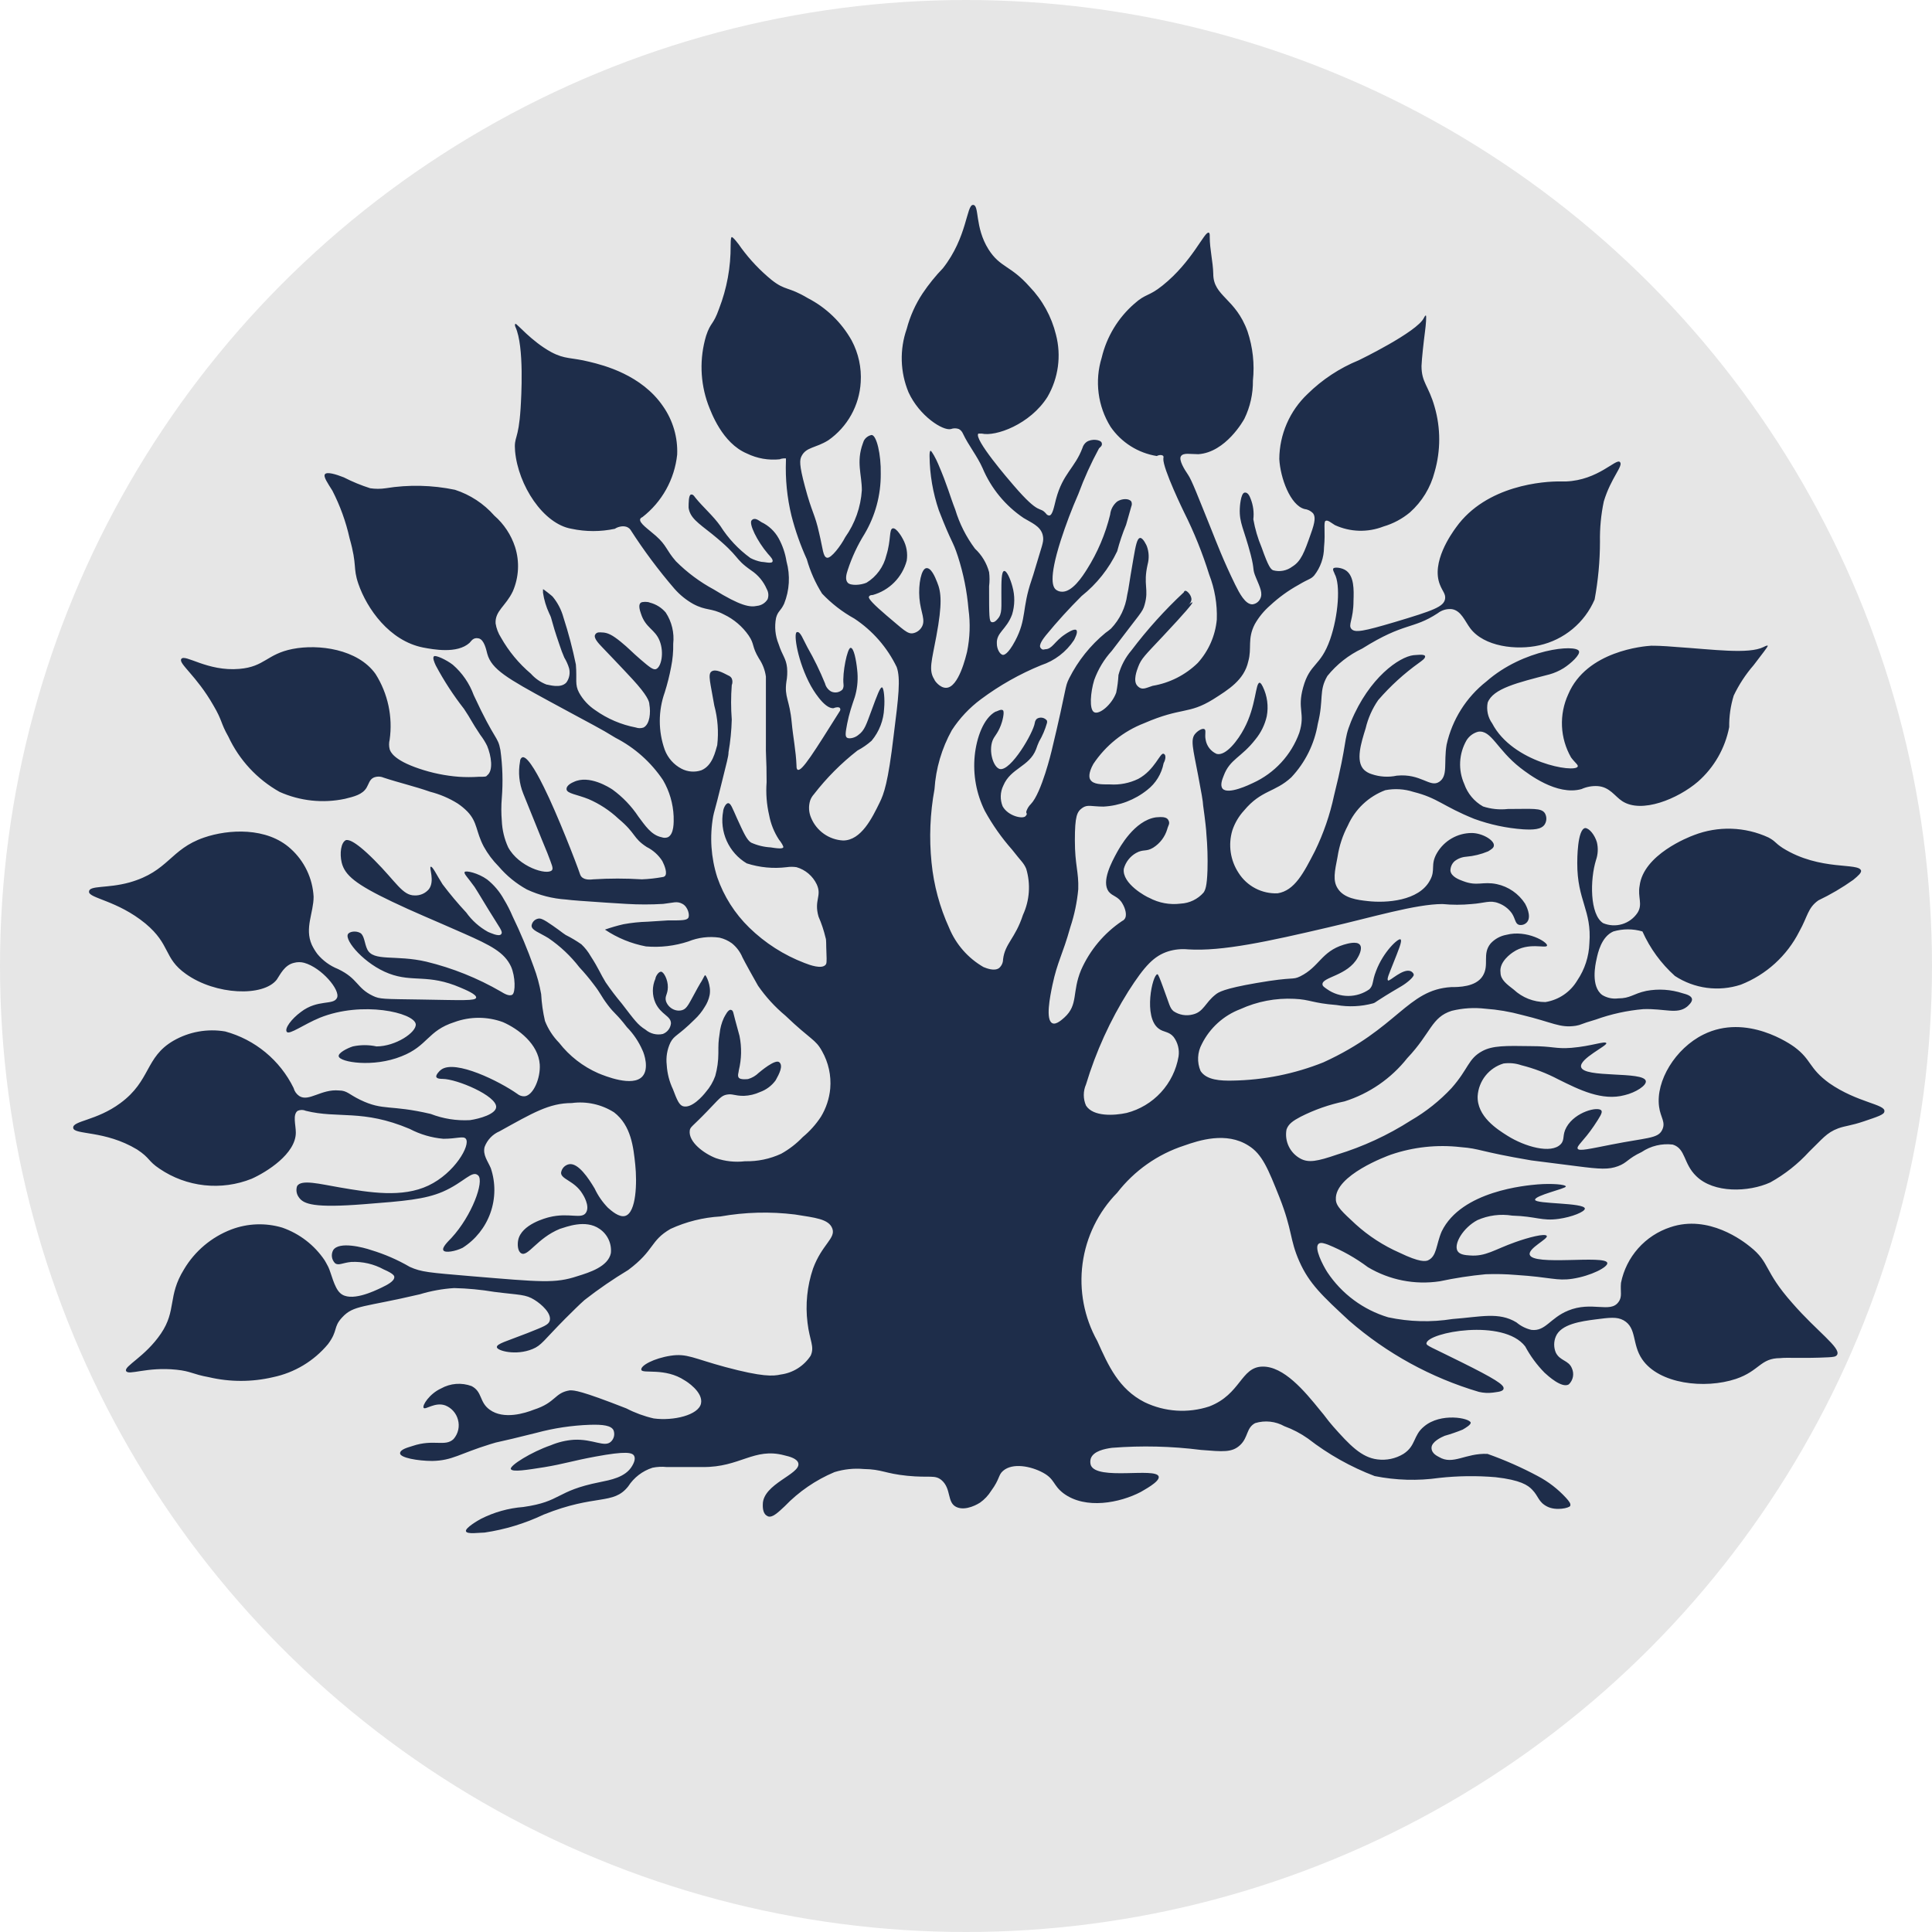
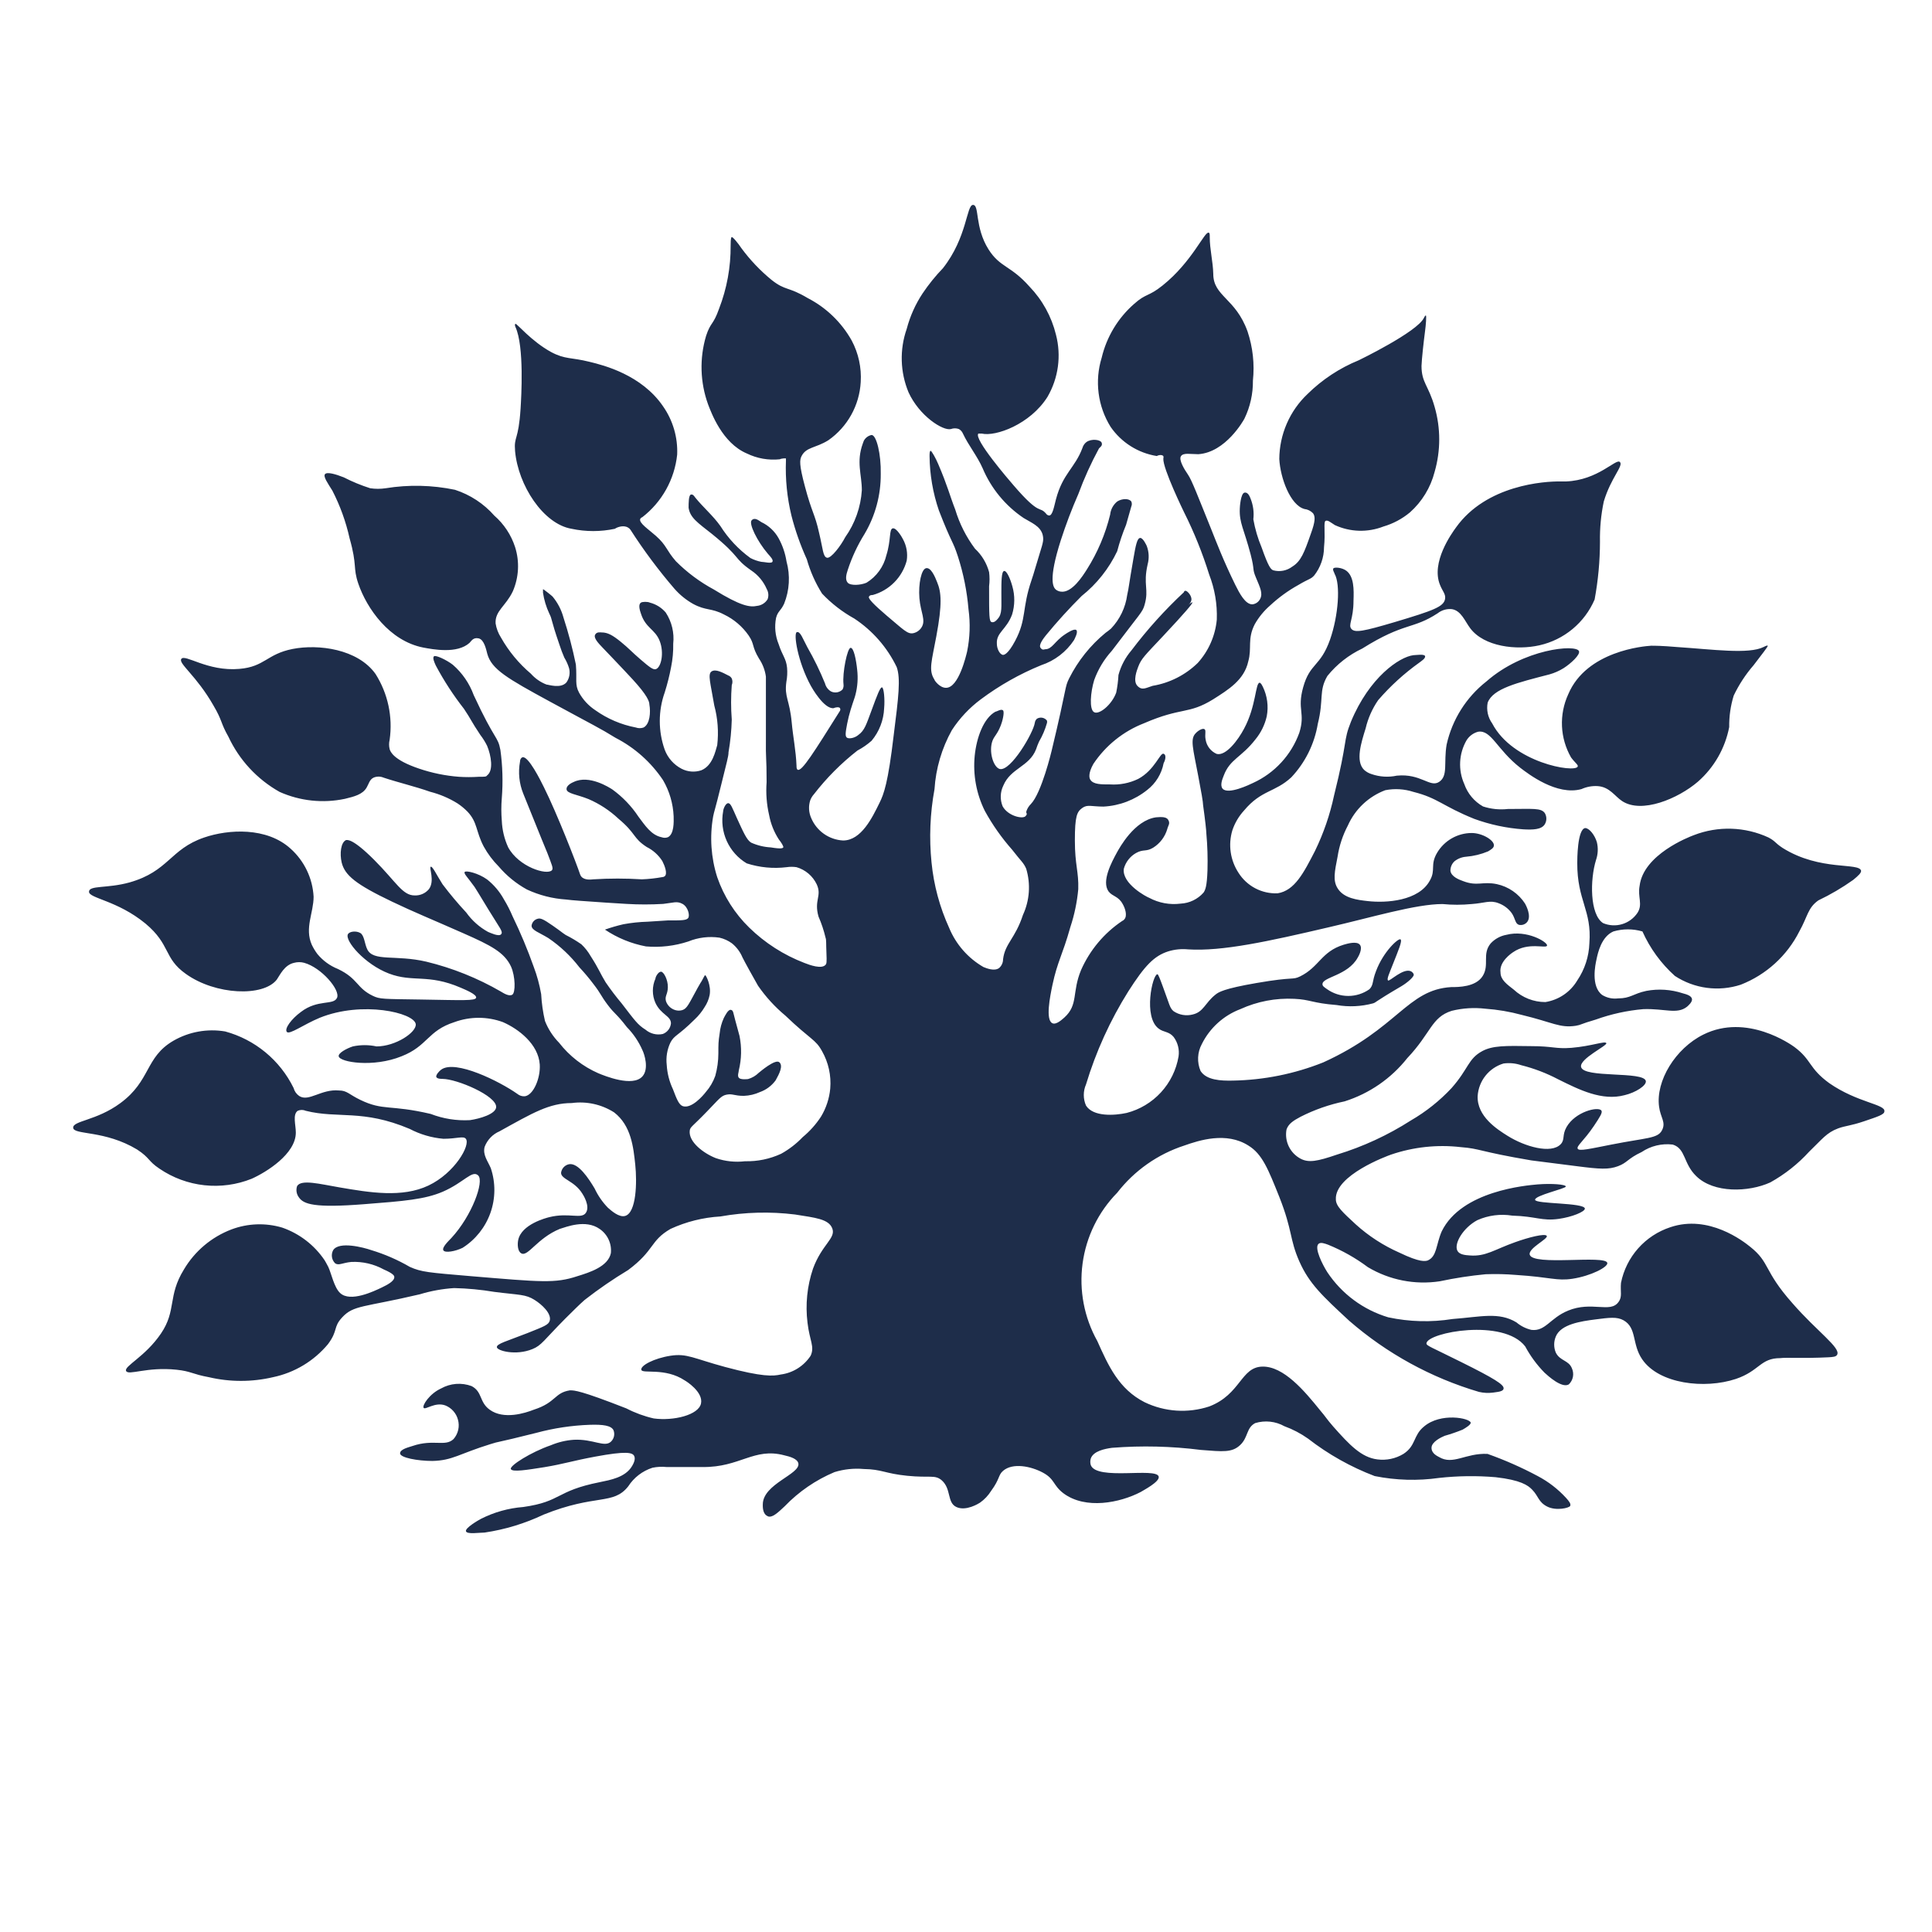
<svg xmlns="http://www.w3.org/2000/svg" width="528" height="528" viewBox="0 0 528 528" fill="none">
-   <circle cx="264" cy="264" r="264" fill="#E6E6E6" />
  <path d="M49.54 180.098C50.504 178.593 56.673 183.572 65.425 182.8C72.365 182.221 72.905 178.747 79.961 177.357C87.016 175.968 97.774 177.357 102.631 184.19C106.013 189.535 107.38 195.913 106.487 202.177C106.28 203.014 106.28 203.888 106.487 204.725C106.68 205.419 107.528 207.697 114.507 210.051C118.036 211.252 121.702 212.004 125.418 212.29C127.215 212.407 129.019 212.407 130.816 212.29C132.59 212.29 132.859 212.29 133.129 211.904C134.903 210.592 134.248 206.539 133.129 203.837C132.612 202.787 131.992 201.792 131.279 200.865C128.695 197.005 128.85 196.773 126.806 193.724C123.896 190.006 121.316 186.041 119.095 181.874C118.671 180.947 118.17 179.789 118.594 179.365C119.018 178.94 122.025 180.33 123.76 181.681C126.334 183.918 128.297 186.774 129.467 189.98C135.366 202.717 136.021 201.058 136.754 204.956C137.357 209.317 137.486 213.73 137.139 218.119C136.966 220.174 136.966 222.24 137.139 224.295C137.241 226.803 137.83 229.268 138.874 231.551C141.766 236.917 149.439 239.271 150.827 237.843C151.289 237.303 150.827 236.415 149.593 233.134C149.593 233.134 147.704 228.618 143 216.883C141.883 214.119 141.575 211.093 142.113 208.16C142.113 207.542 142.422 207.079 142.769 206.964C144.349 206.462 147.742 213.294 148.668 215.185C152.253 222.365 157.536 235.952 158.538 238.963C158.61 239.19 158.728 239.4 158.885 239.58C159.733 240.584 161.507 240.391 162.124 240.314C166.553 240.036 170.996 240.036 175.425 240.314C177.314 240.242 179.195 240.035 181.055 239.696C181.281 239.694 181.499 239.612 181.672 239.464C182.481 238.769 181.672 236.608 181.016 235.334C179.967 233.682 178.487 232.347 176.736 231.474C172.881 228.965 173.922 227.846 169.025 223.754C166.632 221.505 163.866 219.689 160.851 218.389C157.69 217.115 154.952 216.883 154.837 215.726C154.721 214.567 156.494 213.834 156.764 213.718C161.006 211.634 166.596 215.262 167.367 215.764C170.172 217.798 172.589 220.322 174.5 223.214C176.235 225.491 177.931 228.232 180.823 228.811C181.37 229.015 181.973 229.015 182.52 228.811C184.255 227.962 184.139 224.603 184.1 223.098C183.953 219.618 182.961 216.226 181.209 213.217C177.93 208.315 173.459 204.33 168.215 201.637C163.782 198.896 162.663 198.471 150.248 191.717C138.681 185.425 134.325 182.916 133.168 178.67C132.898 177.666 132.358 174.81 130.816 174.463C129.274 174.115 128.773 175.273 128.31 175.698C124.917 178.747 118.363 177.473 115.664 176.971C106.41 175.157 100.241 166.279 97.928 159.524C96.385 155.008 97.697 154.7 95.537 147.095C94.532 142.575 92.952 138.203 90.834 134.087C89.638 132.157 88.25 130.227 88.829 129.571C89.407 128.915 91.72 129.571 93.957 130.459C96.274 131.647 98.685 132.641 101.166 133.431C102.572 133.643 104.002 133.643 105.408 133.431C111.691 132.413 118.107 132.557 124.339 133.856C128.493 135.199 132.209 137.64 135.096 140.919C137.724 143.21 139.683 146.172 140.764 149.489C142.031 153.47 141.811 157.777 140.147 161.609C138.219 165.662 135.25 166.936 135.443 170.371C135.66 171.745 136.158 173.059 136.908 174.231C139.025 177.984 141.793 181.33 145.082 184.113C146.25 185.432 147.718 186.452 149.362 187.085C149.863 187.085 153.217 188.281 154.798 186.506C155.193 185.954 155.463 185.323 155.589 184.657C155.716 183.99 155.696 183.304 155.531 182.645C155.219 181.616 154.778 180.631 154.219 179.712C153.724 178.577 153.287 177.417 152.909 176.238C150.325 168.75 151.058 169.56 150.094 167.63C149.261 165.843 148.69 163.945 148.398 161.995C148.398 161.725 148.398 161.184 148.398 161.03C148.398 160.876 150.904 162.882 151.019 163.037C152.406 164.707 153.418 166.655 153.988 168.75C155.356 172.968 156.489 177.259 157.381 181.603C157.728 185.772 157.034 187.046 158.268 189.323C159.333 191.235 160.84 192.863 162.663 194.071C165.98 196.436 169.768 198.055 173.768 198.819C174.453 199.066 175.203 199.066 175.888 198.819C177.623 197.892 177.854 194.689 177.469 192.527C177.469 191.678 176.852 189.979 172.919 185.695C170.336 182.877 164.591 176.894 164.591 176.894C163.589 175.852 162.201 174.385 162.625 173.497C163.049 172.61 164.051 172.841 164.437 172.841C166.056 172.841 167.406 173.575 169.642 175.389C171.878 177.203 172.65 178.168 175.04 180.214C177.43 182.26 178.471 183.109 179.243 182.877C180.708 182.376 181.556 178.4 180.283 175.157C179.011 171.915 176.428 171.683 175.155 167.669C174.423 165.623 174.77 164.967 175.155 164.697C175.541 164.427 176.968 164.388 177.623 164.697C179.307 165.129 180.816 166.073 181.942 167.399C183.592 169.918 184.314 172.934 183.985 175.929C184.028 178.067 183.834 180.203 183.407 182.298C182.967 184.634 182.387 186.941 181.672 189.207C179.862 194.288 179.862 199.838 181.672 204.918C182.513 207.148 184.147 208.99 186.26 210.09C187.085 210.519 187.988 210.778 188.916 210.851C189.843 210.924 190.775 210.81 191.658 210.515C194.781 209.241 195.513 205.265 196.014 203.644C196.431 200.01 196.157 196.329 195.205 192.797C194.164 186.621 193.354 184.228 194.472 183.495C195.59 182.761 197.48 183.804 199.06 184.614C199.455 184.765 199.784 185.053 199.986 185.425C200.224 186.006 200.224 186.658 199.986 187.239C199.742 190.374 199.742 193.523 199.986 196.657C199.906 199.647 199.61 202.627 199.099 205.574C199.099 206.77 198.598 208.314 197.171 214.181C195.282 221.902 195.205 221.554 194.896 223.137C193.921 228.678 194.304 234.374 196.014 239.735C197.818 244.949 200.815 249.668 204.767 253.515C209.083 257.725 214.213 261.009 219.842 263.165C221.384 263.782 224.585 264.902 225.625 263.666C225.895 263.358 225.972 262.972 225.857 260.385C225.741 257.799 225.857 256.912 225.625 256.294C225.158 254.31 224.513 252.372 223.697 250.504C222.387 245.949 224.7 244.907 223.196 241.665C222.658 240.541 221.889 239.544 220.939 238.739C219.988 237.934 218.879 237.34 217.683 236.994C216.788 236.857 215.878 236.857 214.984 236.994C211.314 237.442 207.591 237.086 204.073 235.952C201.673 234.522 199.769 232.39 198.617 229.843C197.466 227.296 197.123 224.457 197.634 221.708C197.634 221.168 198.251 219.547 198.983 219.508C199.716 219.47 200.14 220.821 201.412 223.639C203.186 227.499 204.073 229.544 205.268 230.278C206.971 231.045 208.801 231.49 210.666 231.59C213.442 232.053 213.904 231.822 214.059 231.59C214.213 231.358 213.519 230.239 212.863 229.428C211.549 227.412 210.645 225.156 210.203 222.789C209.514 219.831 209.28 216.785 209.509 213.757C209.509 206.307 209.239 208.199 209.316 201.444C209.316 196.31 209.316 191.215 209.316 186.004C209.316 186.004 209.316 185.425 209.316 184.923C209.076 183.152 208.429 181.461 207.427 179.982C205.383 176.585 206.27 176.122 204.612 173.691C202.9 171.22 200.575 169.238 197.865 167.939C194.318 166.086 193.007 166.974 189.421 165.044C187.505 163.964 185.784 162.567 184.332 160.914C179.951 155.823 175.931 150.432 172.302 144.779C172.126 144.519 171.887 144.306 171.608 144.162C170.298 143.39 168.485 144.162 168.061 144.509C164.147 145.345 160.1 145.345 156.186 144.509C148.475 143.197 141.612 132.659 140.764 123.279C140.417 119.072 141.689 120.616 142.267 111.699C142.46 108.65 143.308 94.677 140.879 89.389C140.879 89.389 140.532 88.655 140.879 88.501C141.226 88.347 145.197 93.249 150.634 96.221C154.49 98.267 156.032 97.611 161.121 98.884C164.977 99.811 175.348 102.435 181.209 111.043C183.909 114.9 185.263 119.539 185.065 124.244C184.711 127.59 183.686 130.83 182.049 133.769C180.413 136.708 178.199 139.285 175.541 141.344C175.416 141.384 175.3 141.449 175.2 141.535C175.101 141.621 175.02 141.727 174.963 141.846C174.577 142.927 177.238 144.664 179.243 146.439C182.25 149.103 182.019 150.299 184.718 153.387C187.78 156.453 191.274 159.054 195.089 161.107C202.376 165.623 204.959 166.009 206.887 165.584C207.476 165.525 208.043 165.33 208.544 165.015C209.046 164.701 209.468 164.275 209.779 163.77C209.947 163.318 210.013 162.835 209.973 162.355C209.933 161.875 209.788 161.409 209.548 160.991C208.66 158.915 207.186 157.144 205.306 155.896C200.294 152.383 202.684 152.499 194.588 145.937C190.732 142.888 188.573 141.498 188.188 138.758C188.188 137.523 188.188 135.361 188.804 135.168C189.421 134.975 189.845 135.786 190.038 136.017C192.197 138.681 194.858 140.919 196.863 143.737C199.021 147.152 201.808 150.125 205.075 152.499C206.009 152.988 207.009 153.339 208.044 153.541C208.854 153.541 210.743 154.082 211.09 153.541C211.437 153.001 210.473 152.036 209.856 151.341C206.926 147.906 204.574 143.081 205.422 142.193C206.27 141.305 207.273 142.193 208.082 142.695C210.071 143.634 211.716 145.173 212.786 147.095C213.868 149.063 214.599 151.206 214.946 153.426C216.004 157.253 215.774 161.323 214.29 165.005C213.326 167.051 212.594 166.974 212.092 168.866C211.62 171.262 211.861 173.746 212.786 176.006C213.827 179.249 214.83 179.866 215.1 182.491C215.212 183.781 215.147 185.079 214.907 186.351C214.328 190.597 215.794 191.176 216.372 197.468C216.719 201.328 217.529 205.188 217.683 209.318C217.683 209.665 217.683 210.167 217.991 210.36C219.109 210.978 222.541 205.419 229.558 194.264C229.619 194.151 229.651 194.025 229.651 193.897C229.651 193.769 229.619 193.643 229.558 193.531C229.327 193.106 228.132 193.338 227.862 193.531C225.201 193.878 221.808 187.818 221.616 187.47C217.991 180.87 216.796 173.073 217.76 172.764C218.724 172.455 219.418 174.617 220.652 176.894C222.478 180.076 224.088 183.377 225.471 186.776C225.585 187.236 225.791 187.667 226.076 188.045C226.361 188.423 226.719 188.74 227.129 188.976C227.641 189.221 228.217 189.301 228.777 189.204C229.336 189.107 229.852 188.839 230.252 188.436C230.501 188.004 230.596 187.5 230.522 187.007C230.175 183.881 231.563 177.126 232.45 177.049C233.337 176.971 233.992 180.407 234.262 183.07C234.524 185.331 234.367 187.621 233.799 189.825C233.53 190.906 233.414 190.944 232.488 193.917C232.064 195.345 231.794 196.387 231.525 197.777C231.1 200.054 230.869 201.289 231.525 201.637C232.18 201.984 233.684 201.637 234.57 200.865C236.306 199.629 236.768 197.931 238.156 194.226C239.737 189.902 240.547 187.779 241.048 187.856C241.549 187.934 241.857 191.099 241.626 193.569C241.494 196.827 240.288 199.949 238.195 202.447C237.02 203.485 235.726 204.38 234.339 205.111C229.885 208.586 225.883 212.606 222.425 217.077C221.989 217.562 221.65 218.125 221.423 218.736C220.919 220.323 221.015 222.041 221.693 223.561C222.422 225.301 223.627 226.799 225.168 227.885C226.709 228.97 228.524 229.599 230.406 229.699C235.38 229.699 238.387 223.445 240.392 219.354C241.549 216.999 242.706 213.989 244.248 200.865C245.559 190.52 246.176 185.425 245.058 182.298C242.463 176.923 238.467 172.349 233.491 169.058C230.216 167.246 227.239 164.942 224.662 162.226C222.835 159.314 221.433 156.156 220.497 152.847C218.749 149.002 217.343 145.011 216.295 140.919C215.103 135.995 214.597 130.929 214.791 125.866C214.791 125.866 214.791 125.479 214.791 125.325C214.791 125.171 213.326 125.325 213.133 125.518C210.037 125.847 206.911 125.299 204.111 123.935C197.364 121.079 194.357 112.703 193.508 110.503C191.329 104.482 191.14 97.919 192.968 91.782C194.241 87.922 194.896 88.964 196.515 84.371C198.651 78.858 199.724 72.991 199.677 67.078C199.677 66.499 199.677 64.994 199.947 64.801C200.217 64.608 201.798 66.576 202.607 67.811C204.987 71.039 207.758 73.956 210.858 76.496C214.714 79.546 215.331 78.233 220.767 81.476C225.81 84.078 229.979 88.105 232.758 93.056C234.622 96.548 235.476 100.491 235.226 104.443C235.048 107.583 234.161 110.642 232.632 113.39C231.102 116.138 228.97 118.503 226.396 120.307C222.888 122.507 220.305 122.121 219.032 124.707C218.57 125.672 218.338 126.869 219.996 133.006C221.886 140.147 222.695 140.379 223.852 145.629C224.931 150.106 224.893 152.152 226.011 152.422C227.129 152.692 229.866 149.025 230.985 146.825C233.663 143.046 235.238 138.596 235.534 133.971C235.534 129.687 233.954 126.252 235.804 121.195L236.074 120.462C236.288 120.057 236.59 119.705 236.956 119.431C237.323 119.157 237.746 118.969 238.195 118.879C239.544 118.879 240.817 124.167 240.701 129.532C240.742 135.303 239.209 140.975 236.267 145.937C234.345 149.02 232.805 152.325 231.679 155.78C231.293 156.938 230.908 158.405 231.679 159.254C232.45 160.103 235.187 159.949 236.807 159.254C238.166 158.422 239.346 157.329 240.279 156.036C241.212 154.745 241.88 153.28 242.243 151.727C243.554 147.558 242.937 144.625 243.978 144.393C245.019 144.162 246.638 147.057 246.754 147.327C247.751 149.123 248.118 151.203 247.795 153.233C247.195 155.47 246.023 157.512 244.393 159.157C242.763 160.802 240.733 161.993 238.503 162.612C238.233 162.612 237.655 162.612 237.462 163.114C237.269 163.616 238.811 165.237 242.243 168.171C246.87 172.031 248.026 173.42 249.646 173.034C250.532 172.828 251.305 172.289 251.805 171.529C253.154 169.522 251.574 167.399 251.265 163.462C250.957 159.524 251.805 155.51 253.116 155.278C254.427 155.047 255.506 157.556 256.123 159.139C257.242 161.84 257.55 165.005 255.892 173.883C254.658 180.6 253.694 183.147 255.352 185.695C255.352 185.965 256.856 188.011 258.552 187.972C262.022 187.972 264.027 179.172 264.297 178.091C265.08 174.281 265.211 170.365 264.683 166.511C264.273 161.604 263.303 156.76 261.791 152.075C260.326 147.558 260.21 148.832 256.586 139.491C254.955 134.718 254.096 129.714 254.041 124.669C254.041 124.167 254.041 123.279 254.311 123.202C254.581 123.125 255.815 125.402 256.393 126.792C258.938 132.698 259.593 135.515 261.059 139.259C262.221 143.111 264.048 146.73 266.456 149.952C268.317 151.683 269.653 153.903 270.312 156.359C270.473 157.641 270.473 158.937 270.312 160.219C270.312 168.557 270.312 169.83 271.044 170.024C271.777 170.217 272.432 169.406 272.625 169.174C273.975 167.746 273.628 165.855 273.666 162.033C273.666 159.1 273.666 156.205 274.399 156.051C275.131 155.896 276.134 158.251 276.674 160.258C277.391 162.772 277.364 165.44 276.597 167.939C275.054 172.108 272.24 172.841 272.433 175.929C272.433 177.242 273.165 178.824 274.09 178.979C274.322 178.979 275.401 178.979 277.445 175.119C280.645 169.058 279.218 166.395 281.917 158.521C282.573 156.629 283.074 154.661 284.115 151.341C285.156 148.022 285.272 147.481 284.925 146.053C284.231 143.737 281.917 142.888 279.758 141.576C274.773 138.224 270.874 133.488 268.538 127.95C267.073 124.63 264.683 121.735 263.179 118.531C262.96 117.993 262.566 117.545 262.061 117.258C261.353 116.991 260.571 116.991 259.863 117.258C257.704 117.798 251.265 113.706 248.297 107.222C246.001 101.704 245.822 95.532 247.795 89.891C248.705 86.431 250.177 83.145 252.152 80.163C253.8 77.716 255.657 75.417 257.704 73.293C264.374 64.801 264.104 56 265.916 56C267.729 56 266.302 62.022 270.158 68.159C273.358 73.177 276.173 72.482 281.339 78.311C284.876 81.978 287.378 86.521 288.588 91.473C290.085 97.218 289.253 103.323 286.274 108.457C281.532 115.984 272.085 119.381 268.307 118.493C268.076 118.493 267.613 118.493 267.382 118.493C265.994 119.882 275.748 131.192 277.021 132.659C284.346 141.19 283.961 138.14 285.889 140.379C285.98 140.524 286.105 140.645 286.252 140.732C286.4 140.82 286.566 140.87 286.737 140.881C287.662 140.881 288.086 138.372 288.588 136.442C290.477 129.34 293.754 127.95 295.836 122.392C296.017 121.762 296.395 121.207 296.916 120.809C298.342 119.805 300.771 120.153 301.08 121.002C301.388 121.851 300.578 122.237 300.347 122.546C298.176 126.548 296.294 130.702 294.718 134.975C292.899 139.124 291.291 143.363 289.898 147.674C286.428 158.559 287.816 160.567 288.626 161.184C289 161.458 289.438 161.631 289.898 161.686C292.944 162.149 295.952 157.324 297.031 155.626C299.952 151.013 302.101 145.955 303.393 140.649C303.535 139.244 304.228 137.953 305.321 137.059C306.555 136.249 308.521 136.133 309.177 137.059C309.271 137.272 309.32 137.502 309.32 137.735C309.32 137.968 309.271 138.198 309.177 138.41L307.75 143.428C306.776 145.776 305.965 148.188 305.321 150.646C303.053 155.411 299.73 159.596 295.605 162.882C292.174 166.292 288.919 169.874 285.85 173.613C285.233 174.385 283.806 176.2 284.346 177.01C284.886 177.821 285.426 177.435 285.619 177.435C287.585 177.435 288.163 175.273 291.094 173.343C291.556 173.034 293.561 171.683 294.14 172.185C294.718 172.687 293.716 174.54 293.523 174.926C291.387 178.164 288.221 180.585 284.539 181.796C278.681 184.19 273.15 187.316 268.076 191.099C264.947 193.421 262.257 196.284 260.133 199.552C257.371 204.51 255.751 210.022 255.391 215.687C254.175 222.293 253.903 229.038 254.581 235.72C255.192 241.903 256.82 247.942 259.4 253.592C261.26 258.093 264.554 261.852 268.77 264.284C269.541 264.593 271.738 265.519 273.049 264.554C273.39 264.256 273.662 263.888 273.849 263.475C274.035 263.062 274.131 262.614 274.129 262.161C274.669 257.799 277.445 256.525 279.565 250.041C281.392 246.083 281.708 241.593 280.452 237.418C279.72 235.72 279.103 235.45 276.597 232.208C273.733 228.969 271.237 225.422 269.155 221.631C266.833 216.961 265.871 211.731 266.379 206.539C266.881 201.559 268.808 196.271 272.047 194.496C272.394 194.496 273.551 193.685 274.09 194.11C274.63 194.534 273.898 197.314 273.512 198.24C272.548 200.71 271.777 201.058 271.237 202.447C270.158 205.381 271.469 209.704 273.242 210.167C276.25 210.823 282.419 200.247 282.804 197.545C282.857 197.115 283.062 196.718 283.382 196.426C283.82 196.157 284.342 196.059 284.847 196.151C285.353 196.244 285.806 196.52 286.12 196.928C286.193 197.153 286.193 197.397 286.12 197.622C285.615 199.392 284.89 201.091 283.961 202.679C283.653 203.358 283.382 204.054 283.151 204.763C281.3 209.55 276.211 209.897 274.206 214.683C273.774 215.562 273.534 216.521 273.501 217.5C273.467 218.478 273.642 219.452 274.013 220.357C275.479 223.021 279.488 223.909 280.259 223.06C281.03 222.21 280.259 222.442 280.529 221.631C280.779 220.918 281.188 220.271 281.725 219.74C284.655 216.729 287.392 205.226 287.392 205.226C291.749 187.123 290.901 187.972 292.212 185.348C294.622 180.575 297.996 176.356 302.121 172.957C302.642 172.597 303.144 172.211 303.624 171.799C306.038 169.27 307.591 166.041 308.058 162.574C308.559 160.374 308.405 160.374 309.755 152.654C310.372 149.064 310.757 147.134 311.567 147.018C312.377 146.902 313.379 149.141 313.418 149.257C314.004 150.84 314.085 152.567 313.649 154.198C312.338 159.949 314.073 160.914 312.801 165.314C312.222 167.36 311.76 167.399 303.856 177.859C301.743 180.182 300.106 182.896 299.036 185.849C298.034 189.13 297.61 193.917 299.036 194.65C300.463 195.383 303.894 192.527 305.051 189.285C305.376 187.694 305.582 186.081 305.668 184.46C306.337 181.985 307.549 179.691 309.215 177.743C313.527 172.037 318.327 166.716 323.557 161.84C323.557 161.84 323.557 161.493 323.981 161.454C324.407 161.416 325.755 162.767 325.602 163.963C325.552 164.243 325.449 164.509 325.299 164.748C325.146 164.987 324.949 165.192 324.713 165.353C324.407 165.662 330.42 160.451 317.812 173.883C312.839 179.172 311.914 179.982 311.066 182.221C310.719 183.147 309.562 186.081 310.834 187.432C312.107 188.783 313.148 188.011 314.999 187.432C319.652 186.656 323.957 184.474 327.336 181.179C330.305 177.895 332.13 173.738 332.542 169.329C332.692 165.125 331.982 160.935 330.458 157.015C328.636 151.165 326.341 145.471 323.595 139.993C323.595 139.993 317.736 127.989 317.93 125.325C318.004 125.099 318.004 124.856 317.93 124.63C317.465 124.129 316.347 124.437 316.155 124.63C313.616 124.226 311.186 123.309 309.012 121.935C306.838 120.562 304.966 118.76 303.509 116.64C301.777 113.852 300.665 110.723 300.246 107.467C299.827 104.21 300.111 100.902 301.08 97.765C302.438 92.04 305.552 86.883 309.986 83.02C313.225 80.125 313.842 81.128 317.697 78.04C325.87 71.517 329.263 63.025 330.343 63.604C330.652 63.604 330.614 64.338 330.614 64.801C330.614 68.159 331.5 71.478 331.576 74.837C331.576 81.013 337.668 81.437 340.947 90.585C342.389 94.906 342.889 99.487 342.412 104.018C342.456 107.612 341.665 111.167 340.099 114.401C339.867 114.865 334.969 123.627 327.492 124.129C325.293 124.129 323.404 123.665 322.748 124.669C322.091 125.672 323.636 128.22 324.675 129.726C325.717 131.231 327.374 135.631 331.076 144.779C332.389 148.06 334.316 153.155 337.592 159.833C338.71 162.072 340.329 165.237 342.297 165.16C342.736 165.106 343.157 164.944 343.522 164.688C343.884 164.432 344.178 164.09 344.378 163.693C345.187 162.188 344.378 160.567 343.26 157.903C342.141 155.24 342.989 156.166 341.794 151.534C339.943 144.47 338.672 142.965 338.825 139.028C338.825 138.681 339.057 134.782 340.137 134.628C341.217 134.473 341.641 136.017 341.794 136.326C342.497 138.102 342.748 140.025 342.527 141.923C342.995 144.573 343.757 147.163 344.802 149.643C346.691 155.008 347.309 155.587 347.963 155.857C348.851 156.099 349.781 156.135 350.682 155.961C351.585 155.787 352.436 155.408 353.169 154.854C355.558 153.387 356.447 150.994 358.219 145.937C359.493 142.463 359.493 141.151 358.837 140.263C358.213 139.614 357.38 139.204 356.485 139.105C352.63 138.063 349.893 130.613 349.622 125.441C349.643 122.113 350.34 118.825 351.665 115.774C352.989 112.722 354.917 109.971 357.333 107.685C361.353 103.725 366.106 100.591 371.329 98.46C371.329 98.46 387.292 90.74 389.143 86.88C389.143 86.88 389.49 86.146 389.681 86.224C389.876 86.301 389.681 88.848 389.449 90.547C389.063 93.519 388.563 97.996 388.487 100.004C388.487 104.597 390.414 105.33 392.071 111.197C393.746 116.998 393.746 123.153 392.071 128.953C390.976 133.237 388.625 137.094 385.326 140.031C383.198 141.803 380.732 143.117 378.077 143.892C375.953 144.72 373.684 145.113 371.406 145.047C369.128 144.981 366.886 144.457 364.814 143.505C363.734 142.849 362.886 142.039 362.268 142.347C361.65 142.656 362.268 145.435 361.844 149.566C361.833 152.369 360.882 155.086 359.146 157.286C358.142 158.366 357.871 158.057 354.825 159.872C352.038 161.415 349.449 163.295 347.115 165.469C345.432 166.927 344.01 168.664 342.912 170.603C340.832 174.655 342.18 177.126 341.141 180.754C340.022 185.849 335.702 188.474 331.576 191.099C324.713 195.345 323.057 193.145 312.647 197.661C307.001 199.854 302.168 203.736 298.805 208.778C297.378 211.325 297.648 212.638 297.995 213.101C298.805 214.413 301.041 214.375 303.355 214.375C306.012 214.548 308.668 214.029 311.066 212.869C315.614 210.438 317.041 205.613 318.006 205.998C318.969 206.384 318.274 208.16 318.006 208.585C317.453 211.481 315.864 214.076 313.533 215.88C310.125 218.616 305.944 220.209 301.581 220.435C298.304 220.435 297.186 219.778 295.759 220.821C294.332 221.863 293.754 222.982 293.754 229.699C293.754 236.415 294.834 238.229 294.679 243.016C294.356 246.535 293.632 250.006 292.52 253.36C290.361 261.08 289.012 262.663 287.624 269.186C286.968 272.313 285.657 278.798 287.624 279.647C288.703 280.149 290.399 278.489 290.901 278.064C294.756 274.551 292.906 271.193 295.45 265.094C297.849 259.657 301.74 255.013 306.67 251.701C306.913 251.602 307.125 251.443 307.287 251.237C308.135 250.234 307.518 248.265 306.825 247.068C305.629 244.868 304.087 245.061 302.969 243.633C300.964 240.854 303.817 235.604 305.244 232.98C305.938 231.744 309.986 224.217 315.923 223.368C316.579 223.368 318.583 222.982 319.24 224.025C319.896 225.067 319.24 225.568 319.007 226.572C318.389 228.686 317.018 230.499 315.152 231.667C313.186 232.864 312.492 231.976 310.449 233.134C308.821 234.067 307.629 235.608 307.133 237.418C306.555 241.51 313.379 245.139 314.073 245.37C316.706 246.781 319.71 247.334 322.671 246.953C323.86 246.892 325.025 246.595 326.097 246.078C327.171 245.561 328.127 244.834 328.916 243.942C329.381 243.247 329.843 242.359 329.996 237.804C330.09 234.469 329.987 231.131 329.687 227.807C329.687 227.151 329.381 224.217 328.801 220.087C328.801 219.2 328.263 216.227 327.453 211.981C326.026 204.454 325.217 201.984 326.759 200.402C327.453 199.629 328.686 198.935 329.187 199.282C329.687 199.629 329.187 200.71 329.496 202.177C329.637 203.02 329.984 203.815 330.511 204.489C331.035 205.163 331.721 205.695 332.503 206.037C335.049 206.693 338.401 202.177 339.981 199.166C343.336 192.952 343.068 186.583 344.263 186.583C344.263 186.583 344.611 186.583 345.111 187.664C346.338 190.178 346.715 193.022 346.191 195.769C345.664 198.078 344.611 200.233 343.107 202.061C339.251 207.041 336.126 207.427 334.431 211.981C334.007 213.024 333.389 214.645 334.122 215.532C335.626 217.269 341.526 214.413 342.412 213.989C345.334 212.661 347.963 210.761 350.14 208.401C352.321 206.041 354.004 203.269 355.096 200.247C356.794 194.804 354.44 193.955 356.138 187.856C357.989 181.14 360.841 182.298 363.501 174.771C365.776 168.248 366.394 159.717 364.737 156.822C364.737 156.591 364.119 155.78 364.39 155.356C364.658 154.931 366.741 155.085 367.936 155.973C370.055 157.556 370.017 161.107 369.902 164.156C369.902 169.329 368.36 170.757 369.325 171.876C370.288 172.996 372.639 172.532 381.123 170.024C391.842 166.82 394.54 165.816 394.926 163.693C395.155 162.342 394.231 161.609 393.537 159.833C391.032 153.696 396.697 145.821 397.933 144.123C406.221 132.543 422.03 131.501 426.503 131.578H427.969C436.759 131.231 441.615 125.248 442.695 126.252C443.775 127.255 440.267 130.497 438.301 137.059C437.539 140.675 437.192 144.366 437.26 148.06C437.251 153.356 436.759 158.64 435.794 163.848C434.446 166.976 432.377 169.74 429.758 171.913C427.136 174.087 424.04 175.609 420.72 176.354C414.434 177.782 405.567 176.74 401.789 171.683C400.361 169.792 399.32 166.858 396.777 166.472C395.394 166.335 394.013 166.736 392.922 167.592C386.017 172.108 383.937 169.946 372.292 177.242C368.598 178.99 365.34 181.55 362.768 184.73C360.34 188.86 361.844 191.022 360.146 197.815C359.234 203.303 356.712 208.395 352.898 212.444C348.389 216.613 344.725 215.841 339.981 221.516C338.542 223.083 337.453 224.938 336.782 226.958C336.206 228.895 336.055 230.936 336.35 232.936C336.644 234.937 337.371 236.848 338.48 238.538C339.61 240.329 341.194 241.79 343.068 242.772C344.943 243.755 347.044 244.225 349.16 244.135C353.825 243.402 356.291 238.538 359.375 232.555C361.718 227.741 363.466 222.66 364.581 217.424C368.436 201.984 367.009 202.717 369.207 197.236C374.219 185.116 382.433 179.519 386.288 179.056C386.868 179.056 389.219 178.67 389.449 179.288C389.681 179.905 388.372 180.716 387.869 181.102C383.74 184.055 379.973 187.488 376.65 191.33C375.034 193.667 373.872 196.286 373.219 199.051C372.024 202.91 370.364 208.006 372.795 210.399C373.381 210.931 374.078 211.327 374.837 211.557C377.056 212.323 379.443 212.47 381.738 211.981C388.331 211.325 390.8 215.34 393.307 213.68C395.812 212.02 394.502 208.507 395.35 203.489C396.874 196.653 400.714 190.556 406.221 186.235C416.362 177.319 430.668 176.006 431.515 177.937C431.939 178.902 429.317 181.333 427.313 182.607C426.112 183.352 424.814 183.924 423.457 184.305C414.667 186.583 408.034 188.165 406.568 192.025C406.377 193.005 406.388 194.014 406.6 194.99C406.812 195.966 407.221 196.888 407.804 197.7C413.393 208.43 430.32 211.287 431.168 209.511C431.4 209.048 430.473 208.507 429.355 207.002C427.863 204.396 427.012 201.47 426.877 198.469C426.745 195.467 427.33 192.477 428.584 189.748C433.596 177.859 449.329 176.585 451.256 176.47C452.142 176.47 454.146 176.47 458.157 176.817C468.143 177.473 477.899 178.863 481.983 176.817C481.983 176.817 482.949 176.277 483.102 176.47C483.258 176.663 481.368 178.979 479.246 181.796C477.069 184.304 475.241 187.096 473.811 190.095C472.951 192.882 472.537 195.787 472.578 198.703C471.465 204.478 468.469 209.719 464.055 213.603C458.581 218.312 448.634 222.442 443.313 218.929C441.309 217.617 439.92 215.069 436.642 214.838C435.12 214.744 433.599 215.023 432.21 215.648C425.462 217.54 417.633 211.48 415.514 209.858C409.075 204.84 407.571 199.398 403.949 199.977C402.633 200.331 401.503 201.173 400.785 202.331C399.752 204.13 399.155 206.148 399.049 208.221C398.94 210.294 399.325 212.363 400.17 214.259C401.076 216.86 402.901 219.041 405.297 220.396C407.483 221.11 409.796 221.347 412.083 221.091C418.869 221.091 421.144 220.743 422.183 222.21C422.46 222.671 422.604 223.198 422.604 223.735C422.604 224.272 422.46 224.799 422.183 225.26C421.297 226.727 418.946 226.804 416.285 226.649C411.715 226.324 407.212 225.362 402.907 223.793C394.193 220.28 393.036 218.119 386.288 216.42C383.799 215.613 381.144 215.454 378.578 215.957C376.321 216.808 374.255 218.099 372.501 219.755C370.747 221.412 369.34 223.401 368.36 225.607C366.953 228.273 366.003 231.157 365.547 234.138C364.737 238.229 364.234 240.661 365.547 242.745C367.242 245.525 371.02 245.949 373.795 246.258C378.807 246.837 387.792 246.258 390.8 240.584C392.418 237.727 390.8 236.376 392.727 233.095C393.696 231.447 395.076 230.078 396.733 229.124C398.387 228.17 400.264 227.663 402.174 227.653C405.144 227.653 408.381 229.66 408.266 231.05C408.266 231.744 407.495 232.169 406.686 232.671C404.77 233.473 402.739 233.968 400.67 234.138C399.517 234.224 398.416 234.654 397.51 235.373C397.148 235.706 396.859 236.112 396.668 236.565C396.474 237.017 396.38 237.506 396.391 237.998C396.621 239.58 398.704 240.391 399.899 240.815C403.754 242.282 405.182 240.815 409.075 241.626C412.248 242.31 415.023 244.225 416.786 246.953C417.018 247.377 418.637 250.35 417.366 251.971C417.095 252.299 416.739 252.545 416.338 252.682C415.935 252.818 415.503 252.839 415.091 252.743C414.049 252.395 414.164 251.083 413.163 249.577C412.257 248.321 410.994 247.365 409.537 246.837C407.186 245.911 405.682 246.837 402.174 247.068C399.531 247.324 396.874 247.324 394.231 247.068C386.906 247.068 374.952 250.697 363.039 253.438C346.538 257.297 334.007 260.038 324.713 259.459C322.886 259.277 321.038 259.46 319.278 259.999C315.423 261.235 312.878 263.859 308.367 270.923C303.398 278.849 299.508 287.404 296.8 296.36C296.398 297.273 296.191 298.258 296.191 299.255C296.191 300.252 296.398 301.238 296.8 302.15C298.766 305.238 304.511 304.891 307.904 304.157C311.504 303.228 314.76 301.276 317.277 298.536C319.796 295.797 321.467 292.387 322.091 288.717C322.23 287.784 322.18 286.834 321.947 285.92C321.715 285.006 321.305 284.147 320.743 283.391C319.472 281.847 318.006 282.155 316.656 281.113C312.377 277.948 314.961 266.291 316.308 266.253C316.541 266.253 317.003 267.449 317.889 269.881C319.625 274.513 319.663 275.478 320.743 276.366C321.5 276.871 322.353 277.212 323.251 277.365C324.148 277.517 325.067 277.48 325.949 277.253C328.957 276.559 329.301 274.088 332.194 271.811C333.004 271.155 334.431 270.19 343.413 268.646C353.863 266.831 353.092 267.912 355.329 266.831C360.573 264.245 361.073 260.077 367.203 258.185C368.245 257.876 370.788 257.143 371.638 258.185C372.486 259.227 371.253 261.389 371.059 261.698C368.322 266.677 361.344 266.986 361.421 268.993C361.421 269.495 361.921 269.804 362.692 270.344C364.384 271.54 366.406 272.183 368.475 272.183C370.547 272.183 372.568 271.54 374.26 270.344C375.455 269.109 374.914 268.298 376.07 265.365C378.077 260.038 382.162 256.332 382.742 256.718C383.319 257.104 382.124 259.806 380.697 263.435C379.658 266.098 378.925 267.603 379.349 267.951C379.773 268.298 383.475 264.477 385.594 265.442C385.594 265.442 386.288 265.789 386.365 266.368C386.444 266.947 384.67 268.53 382.972 269.534C375.261 274.05 376.188 273.895 375.261 274.204C372.006 275.085 368.598 275.243 365.276 274.667C358.528 274.127 358.104 273.162 353.71 272.969C348.645 272.717 343.595 273.683 338.981 275.787C334.399 277.525 330.64 280.93 328.454 285.321C327.845 286.443 327.494 287.69 327.436 288.967C327.374 290.244 327.603 291.518 328.107 292.693C329.728 295.202 333.583 295.395 336.935 295.318C345.408 295.172 353.784 293.485 361.65 290.339C382.086 281.036 384.555 270.499 396.583 269.765C398.587 269.765 403.331 269.765 405.22 266.716C407.109 263.666 404.988 260.733 407.38 257.838C408.513 256.609 410.014 255.783 411.659 255.483C417.289 254.016 422.995 257.49 422.801 258.417C422.61 259.343 417.675 257.336 413.51 260.231C413.045 260.54 409.652 262.817 410.079 265.789C410.079 267.797 411.927 269.07 413.702 270.46C416.047 272.647 419.134 273.861 422.339 273.857C424.134 273.574 425.847 272.898 427.354 271.877C428.861 270.856 430.123 269.516 431.053 267.951C433.095 264.936 434.246 261.403 434.367 257.761C435.061 248.728 431.015 246.181 431.053 235.836C431.053 235.025 431.053 226.649 433.21 226.302C434.329 226.302 435.832 228.193 436.412 230.162C436.804 231.771 436.724 233.46 436.18 235.025C434.523 240.352 434.446 249.925 438.107 252.279C439.758 252.977 441.601 253.078 443.319 252.563C445.035 252.049 446.518 250.953 447.516 249.462C449.02 247.107 447.516 245.177 448.093 242.089C449.134 233.559 461.474 228.772 462.937 228.232C466.209 226.967 469.7 226.372 473.202 226.485C476.707 226.598 480.153 227.415 483.334 228.888C485.377 230.007 484.914 230.239 487.189 231.744C497.484 238.191 508.202 235.604 508.626 237.998C508.626 238.577 507.972 239.233 506.468 240.468C503.461 242.604 500.274 244.476 496.945 246.065C494.014 248.149 494.091 250.35 491.739 254.557C488.375 261.212 482.678 266.392 475.738 269.109C472.751 270.086 469.579 270.379 466.462 269.965C463.346 269.551 460.365 268.44 457.734 266.716C453.958 263.33 450.938 259.187 448.864 254.557C446.271 253.796 443.516 253.796 440.924 254.557C437.645 255.985 436.68 260.385 436.294 262.277C436.027 263.474 434.676 269.572 437.878 271.927C439.17 272.717 440.691 273.044 442.195 272.853C445.626 272.853 446.283 271.579 449.905 270.807C453.237 270.177 456.671 270.403 459.891 271.464C460.933 271.734 462.207 272.12 462.398 272.969C462.592 273.818 461.356 274.86 461.047 275.13C458.31 277.292 454.997 275.594 449.134 275.787C444.685 276.169 440.306 277.129 436.103 278.643C431.706 279.917 432.248 280.071 430.629 280.341C426.233 280.998 424.42 279.415 415.9 277.369C412.633 276.479 409.29 275.91 405.915 275.671C402.845 275.313 399.737 275.509 396.739 276.25C391.147 278.026 391.147 282.271 384.593 289.181C380.193 294.743 374.231 298.857 367.474 300.992C363.295 301.855 359.249 303.27 355.443 305.2C353.401 306.28 352.088 307.168 351.588 308.712C351.306 310.276 351.526 311.889 352.218 313.318C352.913 314.748 354.043 315.919 355.443 316.664C357.642 317.822 359.993 317.397 365.391 315.544C372.521 313.368 379.316 310.226 385.594 306.203C389.708 303.818 393.451 300.84 396.697 297.364C401.403 292.037 401.171 289.374 405.105 287.251C407.919 285.745 411.388 285.784 418.366 285.9C424.496 285.9 425.038 286.711 429.473 286.363C435.023 285.9 438.687 284.394 438.996 285.089C439.302 285.784 431.63 289.335 432.092 291.574C432.748 294.739 449.249 292.655 449.791 295.434C450.023 296.669 446.977 298.599 444.008 299.294C437.839 300.954 431.592 297.827 425.847 294.971C422.645 293.287 419.255 291.991 415.744 291.111C414.184 290.576 412.521 290.417 410.888 290.648C408.949 291.233 407.233 292.396 405.973 293.982C404.711 295.569 403.966 297.502 403.831 299.526C403.601 305.123 409.228 308.674 412.006 310.411C416.671 313.344 423.919 315.467 426.542 312.688C427.736 311.414 426.851 310.256 428.122 308.017C430.512 303.81 436.798 302.305 437.645 303.501C438.031 304.042 437.221 305.277 435.603 307.709C432.786 311.877 430.821 313.151 431.168 313.923C431.515 314.695 434.638 313.923 440.382 312.804C449.944 310.912 452.99 311.183 454.184 308.944C455.382 306.705 453.799 305.47 453.413 302.459C452.451 295.395 457.887 286.517 465.521 282.735C477.395 276.829 489.541 285.514 490.391 286.131C495.171 289.683 494.246 291.883 499.915 296.013C507.625 301.378 515.335 301.764 514.988 303.733C514.988 304.621 513.061 305.2 509.438 306.435C505.812 307.67 504.423 307.631 502.381 308.365C499.144 309.561 497.946 311.376 494.438 314.734C491.371 318.098 487.778 320.941 483.796 323.149C477.86 325.85 468.375 326.121 463.593 321.45C460.008 318.015 460.741 313.923 457.154 312.804C454.161 312.437 451.136 313.163 448.634 314.85C444.779 316.664 444.779 317.745 442.195 318.71C439.611 319.675 437.221 319.52 430.935 318.71L418.484 317.127C403.946 314.657 404.679 313.923 399.205 313.499C392.783 312.759 386.276 313.457 380.158 315.544C379.155 315.892 364.737 321.18 365.081 327.78C365.081 329.633 366.933 331.293 370.52 334.613C374.052 337.808 378.075 340.414 382.433 342.333C388.178 345.112 389.528 344.649 390.143 344.494C392.727 343.413 392.418 340.21 393.999 336.542C399.399 325.426 417.133 323.959 420.217 323.689C424.072 323.38 427.928 323.689 427.928 324.268C427.928 324.847 419.408 326.7 419.523 327.896C419.64 329.093 432.942 328.63 433.134 330.289C433.134 331.177 429.587 332.605 426 333.107C421.336 333.763 419.87 332.412 413.278 332.219C410.049 331.702 406.744 332.131 403.754 333.454C399.899 335.5 397.239 339.901 398.319 341.869C398.896 342.873 400.4 343.027 401.712 343.104C406.029 343.452 408.419 341.483 414.087 339.476C417.633 338.202 422.339 336.967 422.725 337.778C423.11 338.588 417.633 341.136 418.06 342.873C418.831 346.077 438.84 342.873 439.264 345.15C439.496 346.27 434.794 348.701 429.741 349.474C425.385 350.13 423.919 349.049 414.32 348.431C411.562 348.199 408.793 348.134 406.029 348.238C401.806 348.639 397.61 349.284 393.46 350.168C386.668 351.193 379.734 349.829 373.834 346.308C370.488 343.807 366.833 341.744 362.963 340.171C362.115 339.862 360.917 339.399 360.34 339.939C359.107 341.059 361.459 345.652 362.73 347.659C366.671 353.598 372.565 357.967 379.387 360.01C385.17 361.25 391.129 361.406 396.968 360.475C404.679 359.895 409.614 358.468 414.434 361.4C415.614 362.398 417.015 363.099 418.522 363.446C422.377 363.911 423.572 360.243 428.507 358.197C435.023 355.494 440.073 358.968 442.31 355.842C443.428 354.375 442.772 353.024 443.004 350.592C443.708 347.089 445.326 343.835 447.698 341.163C450.07 338.491 453.107 336.497 456.501 335.385C466.986 331.834 476.471 339.245 478.284 340.711C483.834 345.112 481.869 347.158 489.85 356.151C496.56 363.87 503.152 368.348 502.072 370.241C501.763 370.818 500.915 370.859 499.72 370.936C492.934 371.283 488.155 370.936 486.533 371.165C481.059 371.165 480.906 374.639 474.429 376.841C465.868 379.697 453.375 378.231 448.787 371.474C445.935 367.306 447.401 362.907 443.699 360.823C441.886 359.819 439.844 360.09 435.988 360.59C432.133 361.091 426.58 361.865 425.191 365.26C424.896 365.957 424.746 366.705 424.746 367.462C424.746 368.218 424.896 368.966 425.191 369.661C426.347 371.978 428.702 371.707 429.587 373.944C429.92 374.678 430.017 375.493 429.867 376.282C429.714 377.071 429.32 377.792 428.74 378.346C426.851 379.465 423.11 376.07 422.107 375.143C420.014 373.014 418.237 370.594 416.824 367.962C410.888 360.243 390.182 364.103 389.834 367.114C389.834 367.809 390.838 368 399.358 372.249C408.457 376.765 410.926 378.384 410.926 379.388C410.926 380.392 409.075 380.392 408.034 380.586C406.747 380.751 405.441 380.686 404.178 380.392C391.1 376.526 379.002 369.893 368.707 360.938C361.421 354.184 357.795 350.825 355.096 344.726C352.398 338.627 353.283 336.388 349.661 327.201C346.576 319.481 344.958 315.39 341.179 313.074C335.125 309.214 327.683 311.646 323.636 313.074C316.376 315.436 309.996 319.928 305.321 325.966C300.158 331.224 296.837 338.017 295.857 345.324C294.877 352.633 296.29 360.06 299.885 366.496C302.892 373.211 305.745 379.621 312.801 383.209C318.327 385.874 324.672 386.289 330.499 384.366C339.095 381.048 339.095 373.638 344.958 373.482C350.817 373.329 356.523 380.159 360.764 385.409C362.421 387.34 362.462 387.687 364.349 389.848C368.822 394.906 372.062 398.303 376.418 398.842C378.899 399.169 381.415 398.636 383.551 397.338C387.021 395.097 386.173 392.28 389.181 389.848C393.731 385.989 401.674 387.534 401.942 388.806C401.942 389.386 400.67 390.157 399.743 390.699C398.133 391.355 396.485 391.924 394.808 392.398C393.884 392.783 391.262 394.017 391.224 395.639C391.185 397.261 392.88 397.956 393.266 398.186C397.124 400.503 400.476 397.067 406.53 397.338C411.25 399.013 415.838 401.038 420.255 403.397C423.148 404.922 425.756 406.932 427.969 409.341C428.816 410.268 429.355 410.963 429.125 411.543C428.893 412.12 425.27 412.971 422.839 411.734C420.411 410.501 420.488 408.917 418.752 407.141C417.595 405.905 415.553 404.477 408.728 403.706C403.593 403.273 398.428 403.338 393.307 403.9C387.448 404.736 381.488 404.565 375.685 403.397C369.146 400.909 363.013 397.461 357.486 393.169C355.488 391.753 353.31 390.611 351.008 389.772C349.805 389.1 348.478 388.679 347.106 388.532C345.735 388.388 344.349 388.52 343.027 388.924C340.561 390.234 341.179 392.783 338.942 394.906C336.706 397.029 334.198 396.72 328.224 396.257C320.155 395.233 312.002 395.038 303.894 395.677C301.889 395.948 298.843 396.566 298.111 398.571C297.919 399.175 297.919 399.823 298.111 400.426C299.807 404.671 315.923 400.965 316.656 403.514C317.079 404.942 312.3 407.374 311.721 407.76C306.092 410.692 296.684 412.623 290.631 408.107C287.739 405.905 288.318 404.247 285.04 402.472C281.763 400.694 276.751 399.693 274.129 401.969C272.78 403.126 273.281 404.168 270.89 407.412C270.101 408.684 269.066 409.788 267.844 410.654C267.497 410.886 263.989 413.085 261.367 411.852C258.745 410.615 260.056 406.871 257.319 404.515C255.468 402.973 254.118 403.938 247.949 403.32C241.78 402.702 241.086 401.545 236.035 401.468C233.345 401.23 230.635 401.518 228.055 402.316C222.93 404.471 218.299 407.648 214.444 411.658C212.786 413.2 211.09 414.899 209.856 414.398C208.622 413.895 208.429 412.391 208.468 411.157C208.468 405.519 218.801 402.896 218.184 399.923C217.914 398.651 215.871 398.071 214.328 397.723C206.039 395.524 202.26 401.041 192.043 400.927C188.766 400.927 185.45 400.927 182.173 400.927C180.885 400.794 179.585 400.859 178.317 401.121C175.583 401.998 173.239 403.797 171.685 406.214C167.56 411.425 162.856 408.184 148.552 413.936C143.452 416.359 138.02 418.011 132.435 418.838C131.009 418.838 127.655 419.377 127.346 418.491C127.037 417.602 130.7 415.479 131.433 415.093C135.039 413.265 138.969 412.161 143 411.852C153.603 410.345 151.714 407.489 163.936 405.057C166.712 404.477 170.953 403.782 172.765 400.617C173.035 400.155 173.806 398.804 173.305 397.877C172.804 396.952 171.069 396.525 162.74 398.071C156.456 399.228 154.142 400.079 148.783 400.965C144.118 401.698 139.954 402.393 139.607 401.468C139.26 400.541 145.159 396.834 150.518 394.983C152.517 394.141 154.64 393.631 156.803 393.478C162.124 393.207 165.208 395.677 166.982 393.979C167.388 393.59 167.672 393.09 167.795 392.539C167.918 391.991 167.877 391.417 167.676 390.89C167.059 389.577 164.784 389.271 161.198 389.386C156.259 389.56 151.357 390.296 146.586 391.585C134.787 394.559 136.792 393.787 134.016 394.673C125.495 397.3 123.683 399.151 118.17 399.266C114.121 399.266 109.418 398.38 109.34 397.22C109.263 396.063 111.731 395.524 112.733 395.177C118.517 393.207 121.64 395.483 123.953 393.284C124.581 392.566 125.019 391.703 125.228 390.773C125.436 389.842 125.409 388.874 125.148 387.958C124.914 387.093 124.482 386.292 123.886 385.623C123.291 384.952 122.548 384.431 121.717 384.098C118.902 383.056 116.242 385.409 115.779 384.755C115.317 384.098 117.398 380.892 120.521 379.465C121.785 378.755 123.188 378.328 124.633 378.213C126.077 378.101 127.53 378.305 128.888 378.808C131.896 380.392 130.932 383.171 133.824 385.255C137.679 388.073 143.54 386.183 145.892 385.255C152.022 383.286 151.482 380.624 155.762 379.968C156.996 379.968 158.576 379.968 171.184 384.908C173.552 386.136 176.065 387.057 178.664 387.649C184.062 388.382 190.925 386.722 191.58 383.557C192.236 380.392 187.455 377.418 187.146 377.265C181.749 373.677 175.58 375.528 175.271 374.371C174.963 373.211 178.741 371.207 183.252 370.512C187.764 369.817 189.498 371.245 198.212 373.597C208.429 376.338 211.282 376.108 213.365 375.643C215.016 375.428 216.601 374.857 218.012 373.971C219.423 373.085 220.625 371.904 221.539 370.512C222.695 368 221.269 366.458 220.69 361.518C220.069 356.525 220.583 351.458 222.194 346.694C224.623 340.094 228.44 338.434 227.476 335.771C226.512 333.107 222.734 332.799 217.259 331.911C210.471 331.076 203.597 331.259 196.863 332.451C192.154 332.726 187.539 333.878 183.252 335.848C177.585 339.129 179.011 341.599 171.685 347.08C167.555 349.568 163.576 352.3 159.772 355.265C158.114 356.731 156.726 358.159 154.49 360.358C148.552 366.343 148.012 367.691 145.506 368.695C140.995 370.55 135.905 369.16 135.79 368.195C135.674 367.229 138.527 366.534 144.118 364.335C148.629 362.522 149.94 362.095 150.248 360.899C150.749 358.93 148.012 356.46 146.161 355.303C143.655 353.681 142.036 353.951 135.096 353.062C131.462 352.453 127.79 352.106 124.107 352.02C120.929 352.223 117.785 352.792 114.738 353.719C99.316 357.349 96.655 356.616 93.494 360.049C90.988 362.751 92.453 363.564 89.638 367.344C85.786 371.966 80.487 375.149 74.601 376.376C68.844 377.722 62.855 377.722 57.097 376.376C52.47 375.528 52.277 374.757 48.229 374.333C40.094 373.482 35.12 375.991 34.464 374.68C33.809 373.367 39.669 370.818 43.988 364.45C48.306 358.082 45.761 354.222 50.272 346.926C53.235 341.924 57.801 338.075 63.227 336.002C67.687 334.314 72.576 334.138 77.146 335.5C81.862 337.145 85.919 340.273 88.713 344.417C88.867 344.653 89.009 344.898 89.137 345.15L89.715 346.231C90.525 347.891 91.296 351.867 92.954 353.372C95.73 355.998 102.246 352.871 104.328 351.867C105.677 351.211 107.837 350.168 107.759 348.972C107.759 348.701 107.567 348.084 104.868 346.926C102.157 345.439 99.088 344.731 96 344.88C93.571 345.112 92.53 345.961 91.566 345.227C91.104 344.765 90.806 344.164 90.715 343.517C90.625 342.869 90.748 342.209 91.065 341.638C92.684 339.167 99.316 340.904 101.436 341.638C105.124 342.752 108.67 344.294 112.001 346.231C115.201 347.659 117.051 347.775 128.85 348.779C147.896 350.361 151.714 350.787 157.767 348.779C161.16 347.737 166.172 346.154 166.943 342.487C167.08 341.204 166.865 339.908 166.321 338.739C165.778 337.569 164.926 336.57 163.859 335.848C160.003 333.146 154.682 335.346 152.986 335.848C146.778 338.395 144.272 343.568 142.46 342.526C141.457 341.985 141.38 340.094 141.612 338.936C142.46 334.574 149.323 332.837 150.094 332.644C155.492 331.293 158.885 333.3 160.119 331.448C161.353 329.595 159.348 326.507 159.116 326.159C156.957 322.685 153.333 322.299 153.333 320.524C153.404 319.949 153.655 319.412 154.049 318.989C154.444 318.566 154.963 318.279 155.531 318.169C158.037 317.745 160.851 322.029 162.509 324.808C163.418 326.747 164.643 328.521 166.133 330.058C167.097 330.907 169.218 332.799 170.876 332.297C173.922 331.37 174.115 323.11 173.613 318.324C173.112 313.537 172.495 307.593 167.83 304.003C164.395 301.816 160.298 300.913 156.263 301.455C150.094 301.455 145.583 304.157 136.522 309.175C135.586 309.574 134.74 310.159 134.038 310.896C133.335 311.633 132.79 312.505 132.435 313.46C131.896 315.66 133.322 317.32 134.132 319.25C135.464 323.219 135.428 327.521 134.03 331.468C132.632 335.414 129.953 338.778 126.421 341.02C124.454 341.985 121.64 342.487 121.177 341.715C120.714 340.943 122.449 339.283 123.375 338.318C129.004 332.219 132.358 322.878 130.7 321.257C129.042 319.636 126.845 323.149 120.984 325.696C116.088 327.78 110.536 328.244 99.547 329.093C85.86 330.174 82.968 329.093 81.695 327.24C81.365 326.806 81.146 326.298 81.059 325.759C80.972 325.22 81.018 324.668 81.194 324.152C82.313 322.222 87.517 323.612 92.761 324.5C101.089 325.928 109.919 327.394 117.09 323.998C124.262 320.601 128.657 312.92 127.308 311.221C126.652 310.372 124.878 311.221 121.177 311.221C117.957 310.942 114.824 310.024 111.962 308.519C99.084 303.077 92.376 305.779 83.585 303.578C83.233 303.421 82.852 303.339 82.467 303.339C82.081 303.339 81.701 303.421 81.349 303.578C79.922 304.621 80.847 307.438 80.847 309.523C80.847 315.351 72.828 320.331 68.779 322.145C64.679 323.785 60.239 324.392 55.85 323.915C51.46 323.437 47.255 321.888 43.602 319.404C40.364 317.243 41.057 316.509 37.472 314.155C28.642 308.828 20.237 310.217 20.006 308.249C19.775 306.28 26.368 306.319 32.922 301.455C41.25 295.318 39.631 288.949 47.381 284.433C51.659 281.966 56.662 281.066 61.531 281.886C65.564 282.981 69.318 284.925 72.543 287.588C75.767 290.25 78.388 293.57 80.231 297.325C80.465 298.22 81.012 299.001 81.773 299.526C84.394 301.224 87.787 297.557 92.645 298.02C94.843 298.02 95.383 299.101 98.429 300.568C104.791 303.656 106.526 301.803 117.707 304.428C121.119 305.747 124.773 306.326 128.426 306.126C131.125 305.74 135.481 304.466 135.597 302.575C135.79 299.487 124.84 294.855 120.946 294.855C120.637 294.855 119.481 294.855 119.249 294.353C119.018 293.851 120.02 292.693 120.599 292.307C124.454 289.528 136.522 295.511 141.38 298.947C141.95 299.423 142.683 299.658 143.424 299.603C145.776 299.294 147.742 294.662 147.511 290.918C147.125 285.321 141.689 281.191 137.448 279.338C133.166 277.767 128.466 277.767 124.185 279.338C116.82 281.692 116.936 285.861 109.726 288.679C102.015 291.805 92.838 290.3 92.568 288.679C92.376 287.791 94.766 286.517 96.424 285.977C98.559 285.518 100.767 285.518 102.901 285.977C108.106 285.977 113.89 282.117 113.62 279.878C113.157 276.752 99.007 273.471 87.402 278.141C82.929 279.994 79.074 282.889 78.38 282.001C77.686 281.113 79.652 278.45 82.236 276.559C86.862 273.007 91.142 274.822 92.106 272.699C93.07 270.576 87.865 264.438 83.122 263.126C82.225 262.887 81.282 262.887 80.385 263.126C77.724 263.705 76.529 266.446 75.642 267.719C71.979 272.467 58.909 271.965 50.812 266.175C44.643 261.814 46.725 258.224 39.747 252.395C32.035 246.065 24.324 245.525 24.324 243.71C24.324 241.896 29.259 242.861 35.39 241.163C46.147 238.113 46.417 232.092 55.786 228.888C62.418 226.611 72.905 225.993 79.421 231.938C81.279 233.604 82.79 235.621 83.869 237.873C84.947 240.125 85.571 242.568 85.706 245.061C85.706 249.462 83.199 253.63 85.204 258.185C85.631 259.084 86.148 259.938 86.746 260.733C88.25 262.548 90.186 263.955 92.376 264.824C97.928 267.488 97.388 269.997 101.899 272.158C103.827 273.085 104.714 273.007 114.969 273.162C126.536 273.355 129.929 273.548 130.122 272.66C130.315 271.772 127.23 270.499 125.881 269.919C116.936 266.06 112.888 268.568 106.295 266.06C99.701 263.551 94.188 257.104 95.075 255.329C95.499 254.518 97.35 254.325 98.468 254.981C99.585 255.638 99.624 257.915 100.357 259.42C102.015 262.894 108.068 260.849 116.512 262.817C123.667 264.552 130.536 267.308 136.908 271C137.563 271.386 139.067 272.39 139.992 271.85C140.918 271.309 140.879 266.87 139.646 264.129C137.833 260.27 134.17 258.378 126.729 255.097C118.015 251.237 112.926 249.191 107.143 246.412C97.195 241.665 94.227 239.194 93.378 235.72C92.8 233.288 93.147 230.201 94.573 229.583C94.92 229.583 96.27 229.004 102.284 235.025C108.299 241.047 109.996 244.753 113.35 244.714C114.079 244.741 114.805 244.603 115.473 244.309C116.141 244.015 116.733 243.572 117.206 243.016C118.902 240.777 117.206 237.11 117.707 236.878C118.208 236.647 119.288 239.078 120.946 241.665C122.969 244.349 125.131 246.926 127.423 249.385C128.982 251.57 131.011 253.377 133.361 254.673C133.939 254.904 136.33 256.062 136.947 255.329C137.563 254.595 136.638 253.746 133.554 248.69C130.469 243.633 130.238 243.209 129.698 242.398C127.732 239.657 126.69 238.769 126.999 238.306C127.308 237.843 130.662 238.577 133.129 240.352C135.005 241.843 136.565 243.693 137.718 245.795C138.614 247.265 139.4 248.801 140.07 250.388C142.25 254.884 144.181 259.497 145.853 264.207C146.771 266.632 147.455 269.14 147.896 271.695C148.029 274.165 148.378 276.62 148.937 279.029C149.813 281.248 151.124 283.27 152.793 284.974C155.617 288.602 159.301 291.468 163.512 293.311C165.285 294.044 172.919 297.171 175.58 294.16C177.43 292.076 176.081 288.023 175.58 287.019C174.56 284.681 173.123 282.549 171.338 280.727C168.37 276.867 168.023 277.215 166.056 274.59C164.09 271.965 164.321 271.695 162.201 268.954C160.999 267.355 159.712 265.822 158.345 264.361C155.958 261.265 153.094 258.568 149.863 256.371C147.279 254.788 145.275 254.248 145.275 252.974C145.332 252.524 145.526 252.102 145.829 251.764C146.132 251.426 146.53 251.189 146.971 251.083C147.665 250.89 148.359 251.083 151.058 252.974C153.757 254.866 153.217 254.595 154.605 255.522C156.091 256.267 157.521 257.118 158.885 258.069C159.888 259.019 160.746 260.111 161.43 261.312C163.627 264.709 164.09 266.137 165.516 268.453C166.884 270.455 168.351 272.388 169.912 274.243C173.421 278.798 174.269 280.071 176.389 281.384C177.033 281.937 177.797 282.334 178.62 282.541C179.443 282.749 180.303 282.763 181.132 282.58C181.737 282.354 182.266 281.963 182.662 281.452C183.057 280.94 183.301 280.328 183.368 279.685C183.368 277.601 180.669 277.369 179.127 274.088C178.661 273.044 178.42 271.913 178.42 270.769C178.42 269.625 178.661 268.494 179.127 267.449C179.127 266.947 179.937 265.519 180.669 265.558C181.401 265.596 182.558 267.758 182.52 269.804C182.481 271.85 181.595 272.197 182.019 273.664C182.225 274.235 182.562 274.749 183.005 275.165C183.447 275.581 183.981 275.886 184.563 276.057C185.18 276.24 185.836 276.24 186.452 276.057C187.802 275.632 188.226 274.397 190.694 269.919C191.85 267.835 191.195 269.109 191.812 268.028C192.429 266.947 192.544 266.523 192.737 266.523C192.93 266.523 194.434 269.302 193.932 271.965C193.694 273.123 193.236 274.223 192.583 275.208C191.836 276.464 190.914 277.608 189.845 278.604C185.219 283.198 184.293 282.85 183.214 284.935C182.316 286.834 181.969 288.947 182.211 291.034C182.346 293.335 182.922 295.589 183.908 297.673C184.987 300.529 185.566 301.919 186.607 302.305C188.997 303.077 192.12 299.448 192.891 298.445C194.02 297.153 194.896 295.66 195.475 294.044C196.03 292.046 196.316 289.982 196.323 287.907C196.323 285.282 196.323 284.703 196.67 282.464C196.812 280.981 197.203 279.533 197.827 278.18C198.212 277.485 198.983 275.864 199.716 275.98C200.448 276.095 200.371 276.79 200.911 278.72L202.106 283.121C202.731 286.223 202.665 289.426 201.913 292.5C201.913 293.002 201.451 293.967 201.913 294.546C202.376 295.125 204.227 294.932 204.458 294.893C205.549 294.578 206.543 293.994 207.35 293.195C207.697 292.925 211.861 289.335 212.979 290.3C214.097 291.265 212.979 293.465 211.977 295.241C210.906 296.717 209.414 297.834 207.697 298.445C206.314 299.078 204.821 299.432 203.302 299.487C200.641 299.487 200.294 298.869 198.675 299.139C197.055 299.41 196.515 300.375 193.238 303.733C189.151 307.979 188.612 307.94 188.496 309.021C188.149 312.109 192.352 315.236 195.629 316.509C198.191 317.39 200.92 317.68 203.61 317.359C207.013 317.443 210.39 316.743 213.48 315.313C215.665 314.101 217.654 312.565 219.379 310.758C221.305 309.165 222.982 307.291 224.353 305.2C225.777 302.854 226.648 300.213 226.898 297.48C227.196 293.935 226.416 290.383 224.662 287.289C222.849 283.97 221.654 284.279 214.637 277.562C211.784 275.187 209.268 272.434 207.157 269.379C203.533 262.972 202.916 261.659 202.916 261.659C202.288 260.151 201.294 258.825 200.024 257.799C199.009 257.061 197.855 256.535 196.631 256.255C193.749 255.838 190.808 256.198 188.11 257.297C184.385 258.523 180.451 258.983 176.544 258.649C172.532 257.892 168.715 256.33 165.324 254.055C166.979 253.471 168.665 252.982 170.375 252.588C172.564 252.185 174.781 251.953 177.006 251.893L182.443 251.546C186.298 251.546 187.57 251.546 188.072 250.89C188.573 250.234 188.072 247.879 186.53 247.03C184.987 246.181 184.062 246.721 181.247 247.03C177.909 247.229 174.561 247.229 171.223 247.03L165.632 246.682C159.502 246.258 156.417 246.065 154.721 245.833C151.009 245.592 147.375 244.663 144.002 243.093C141.073 241.48 138.46 239.348 136.291 236.801C134.683 235.186 133.307 233.354 132.204 231.358C130.006 227.19 130.546 224.758 127.77 221.824C126.951 220.986 126.046 220.236 125.071 219.586C122.745 218.137 120.209 217.056 117.553 216.382C113.389 214.915 109.032 213.911 104.829 212.522C104.397 212.336 103.931 212.24 103.46 212.24C102.99 212.24 102.524 212.336 102.092 212.522C100.974 213.062 100.781 214.259 100.203 215.224C99.084 217.154 96.771 217.694 94.265 218.312C88.264 219.582 82.016 218.92 76.413 216.42C70.285 212.981 65.389 207.702 62.418 201.328C60.22 197.468 60.837 197.043 58.331 192.797C53.665 184.614 48.73 181.372 49.54 180.098Z" fill="#1E2D4A" />
</svg>